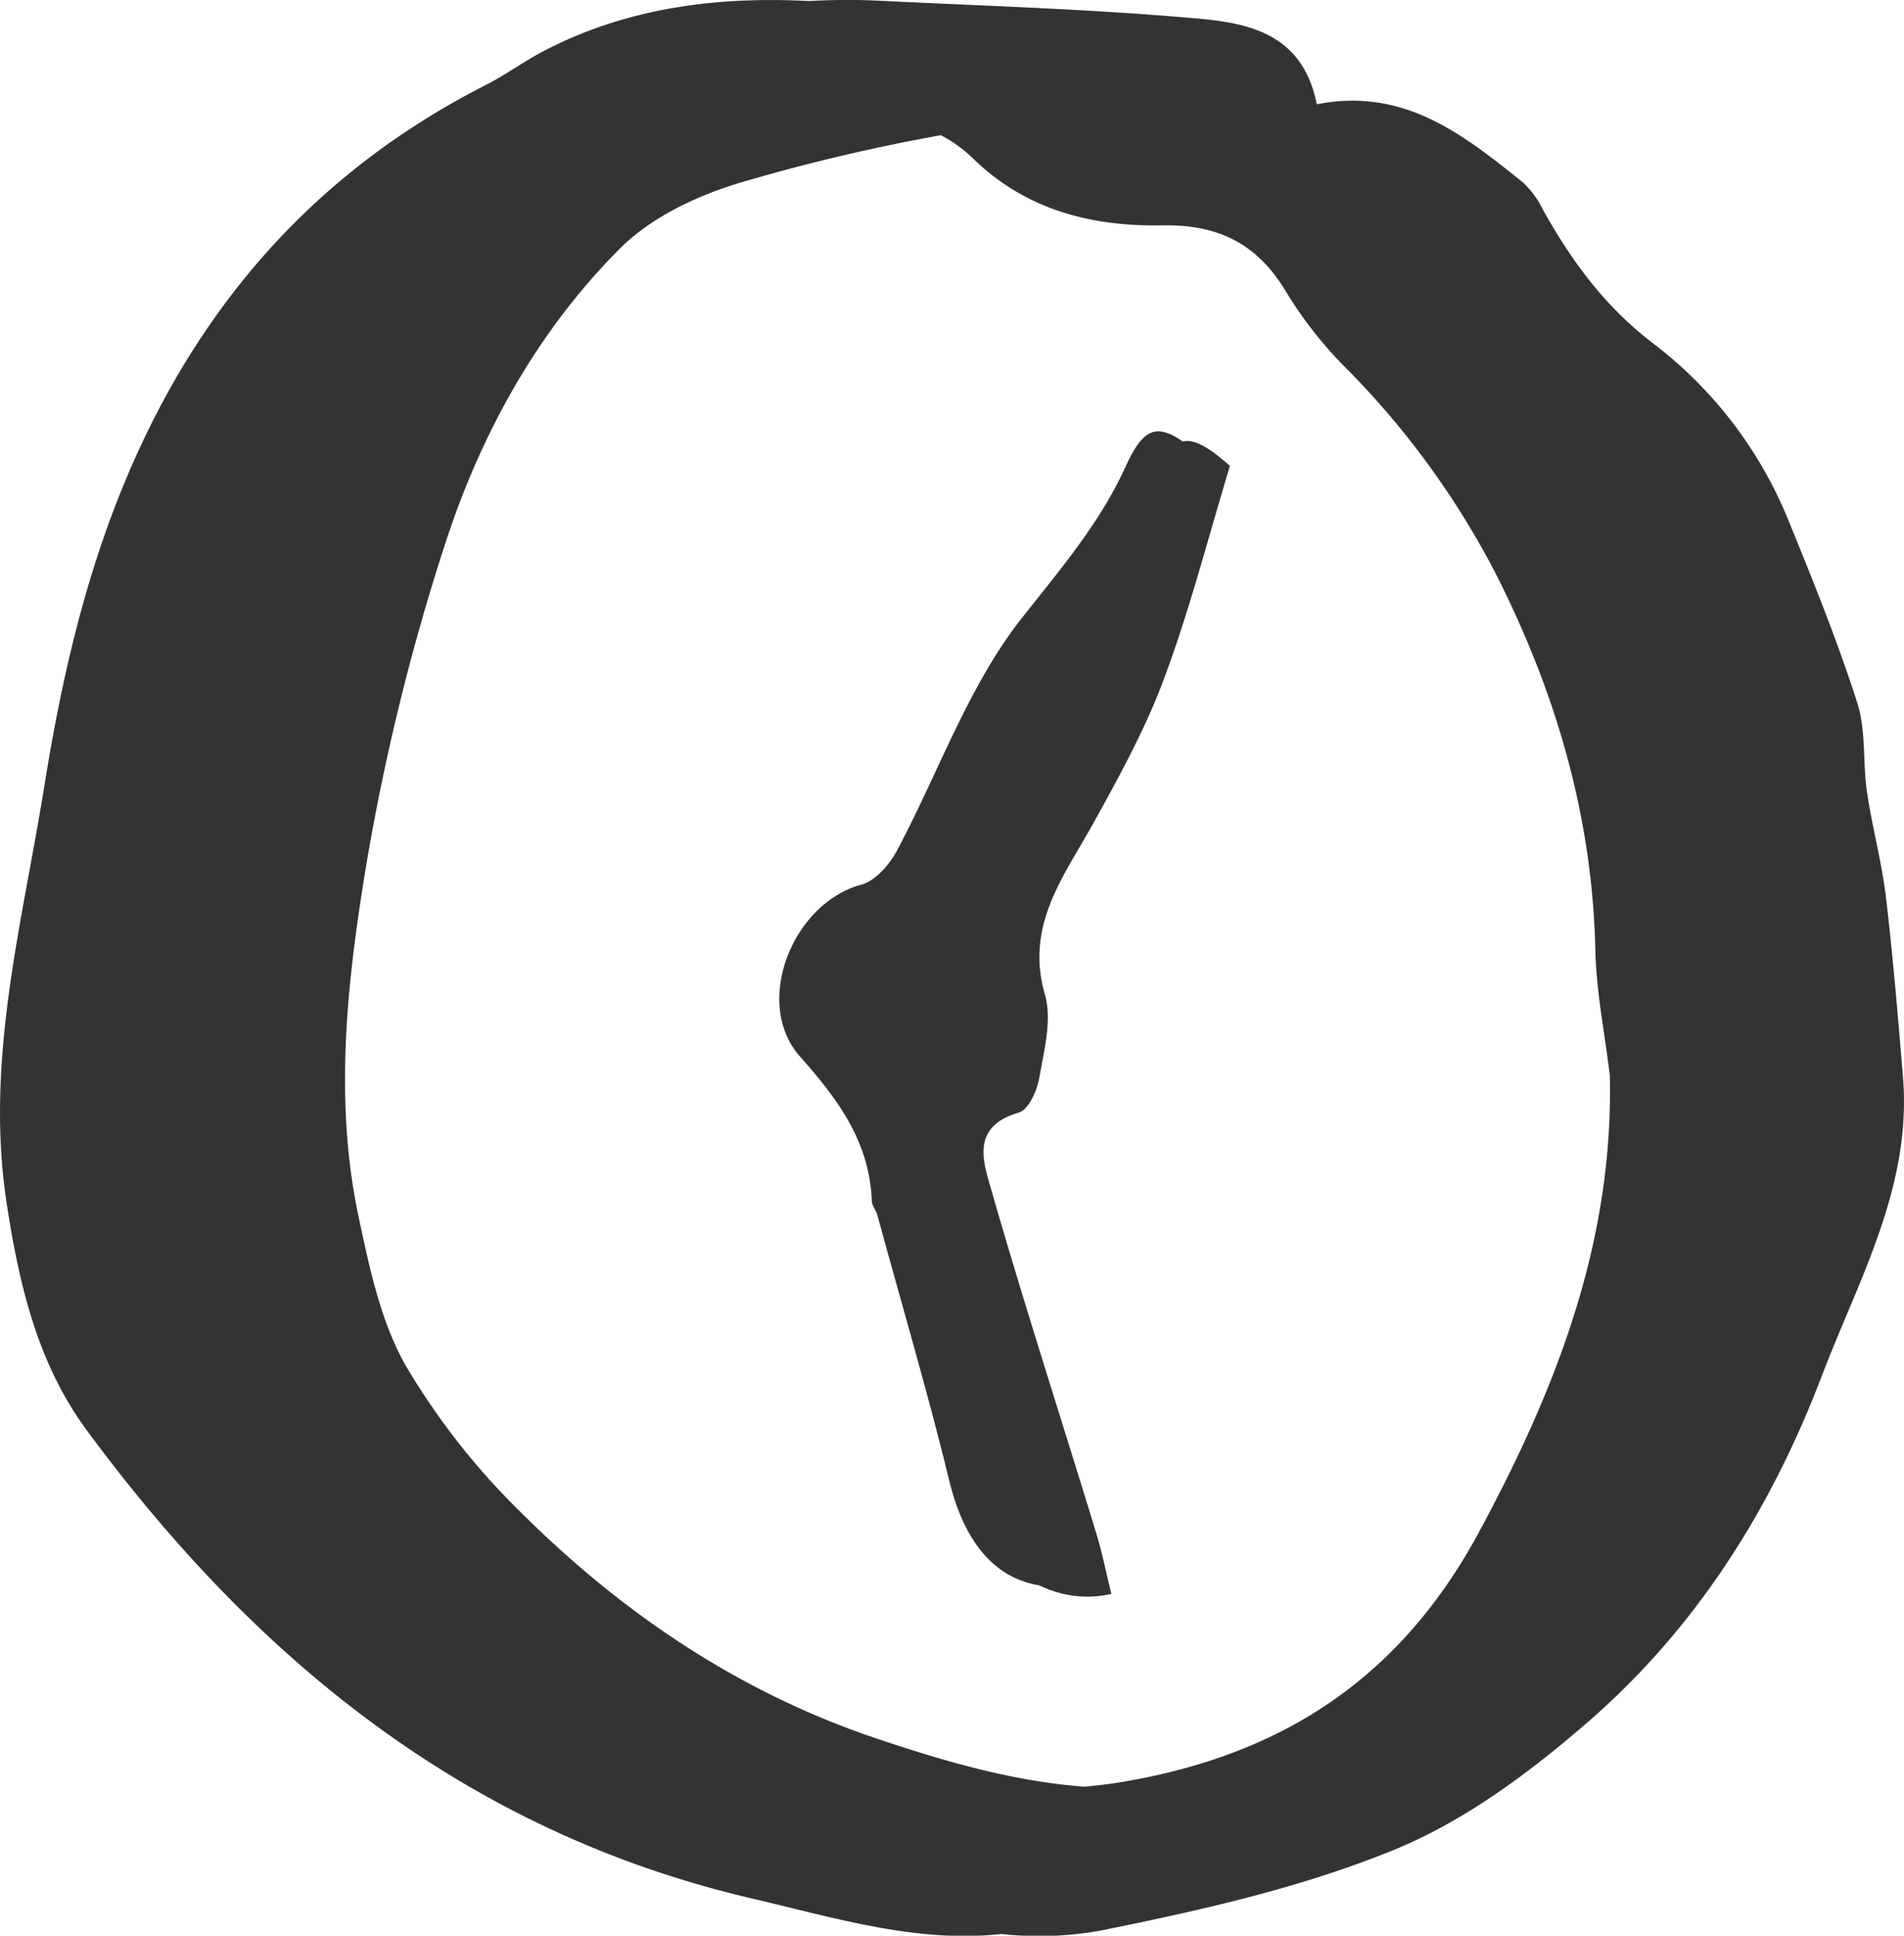
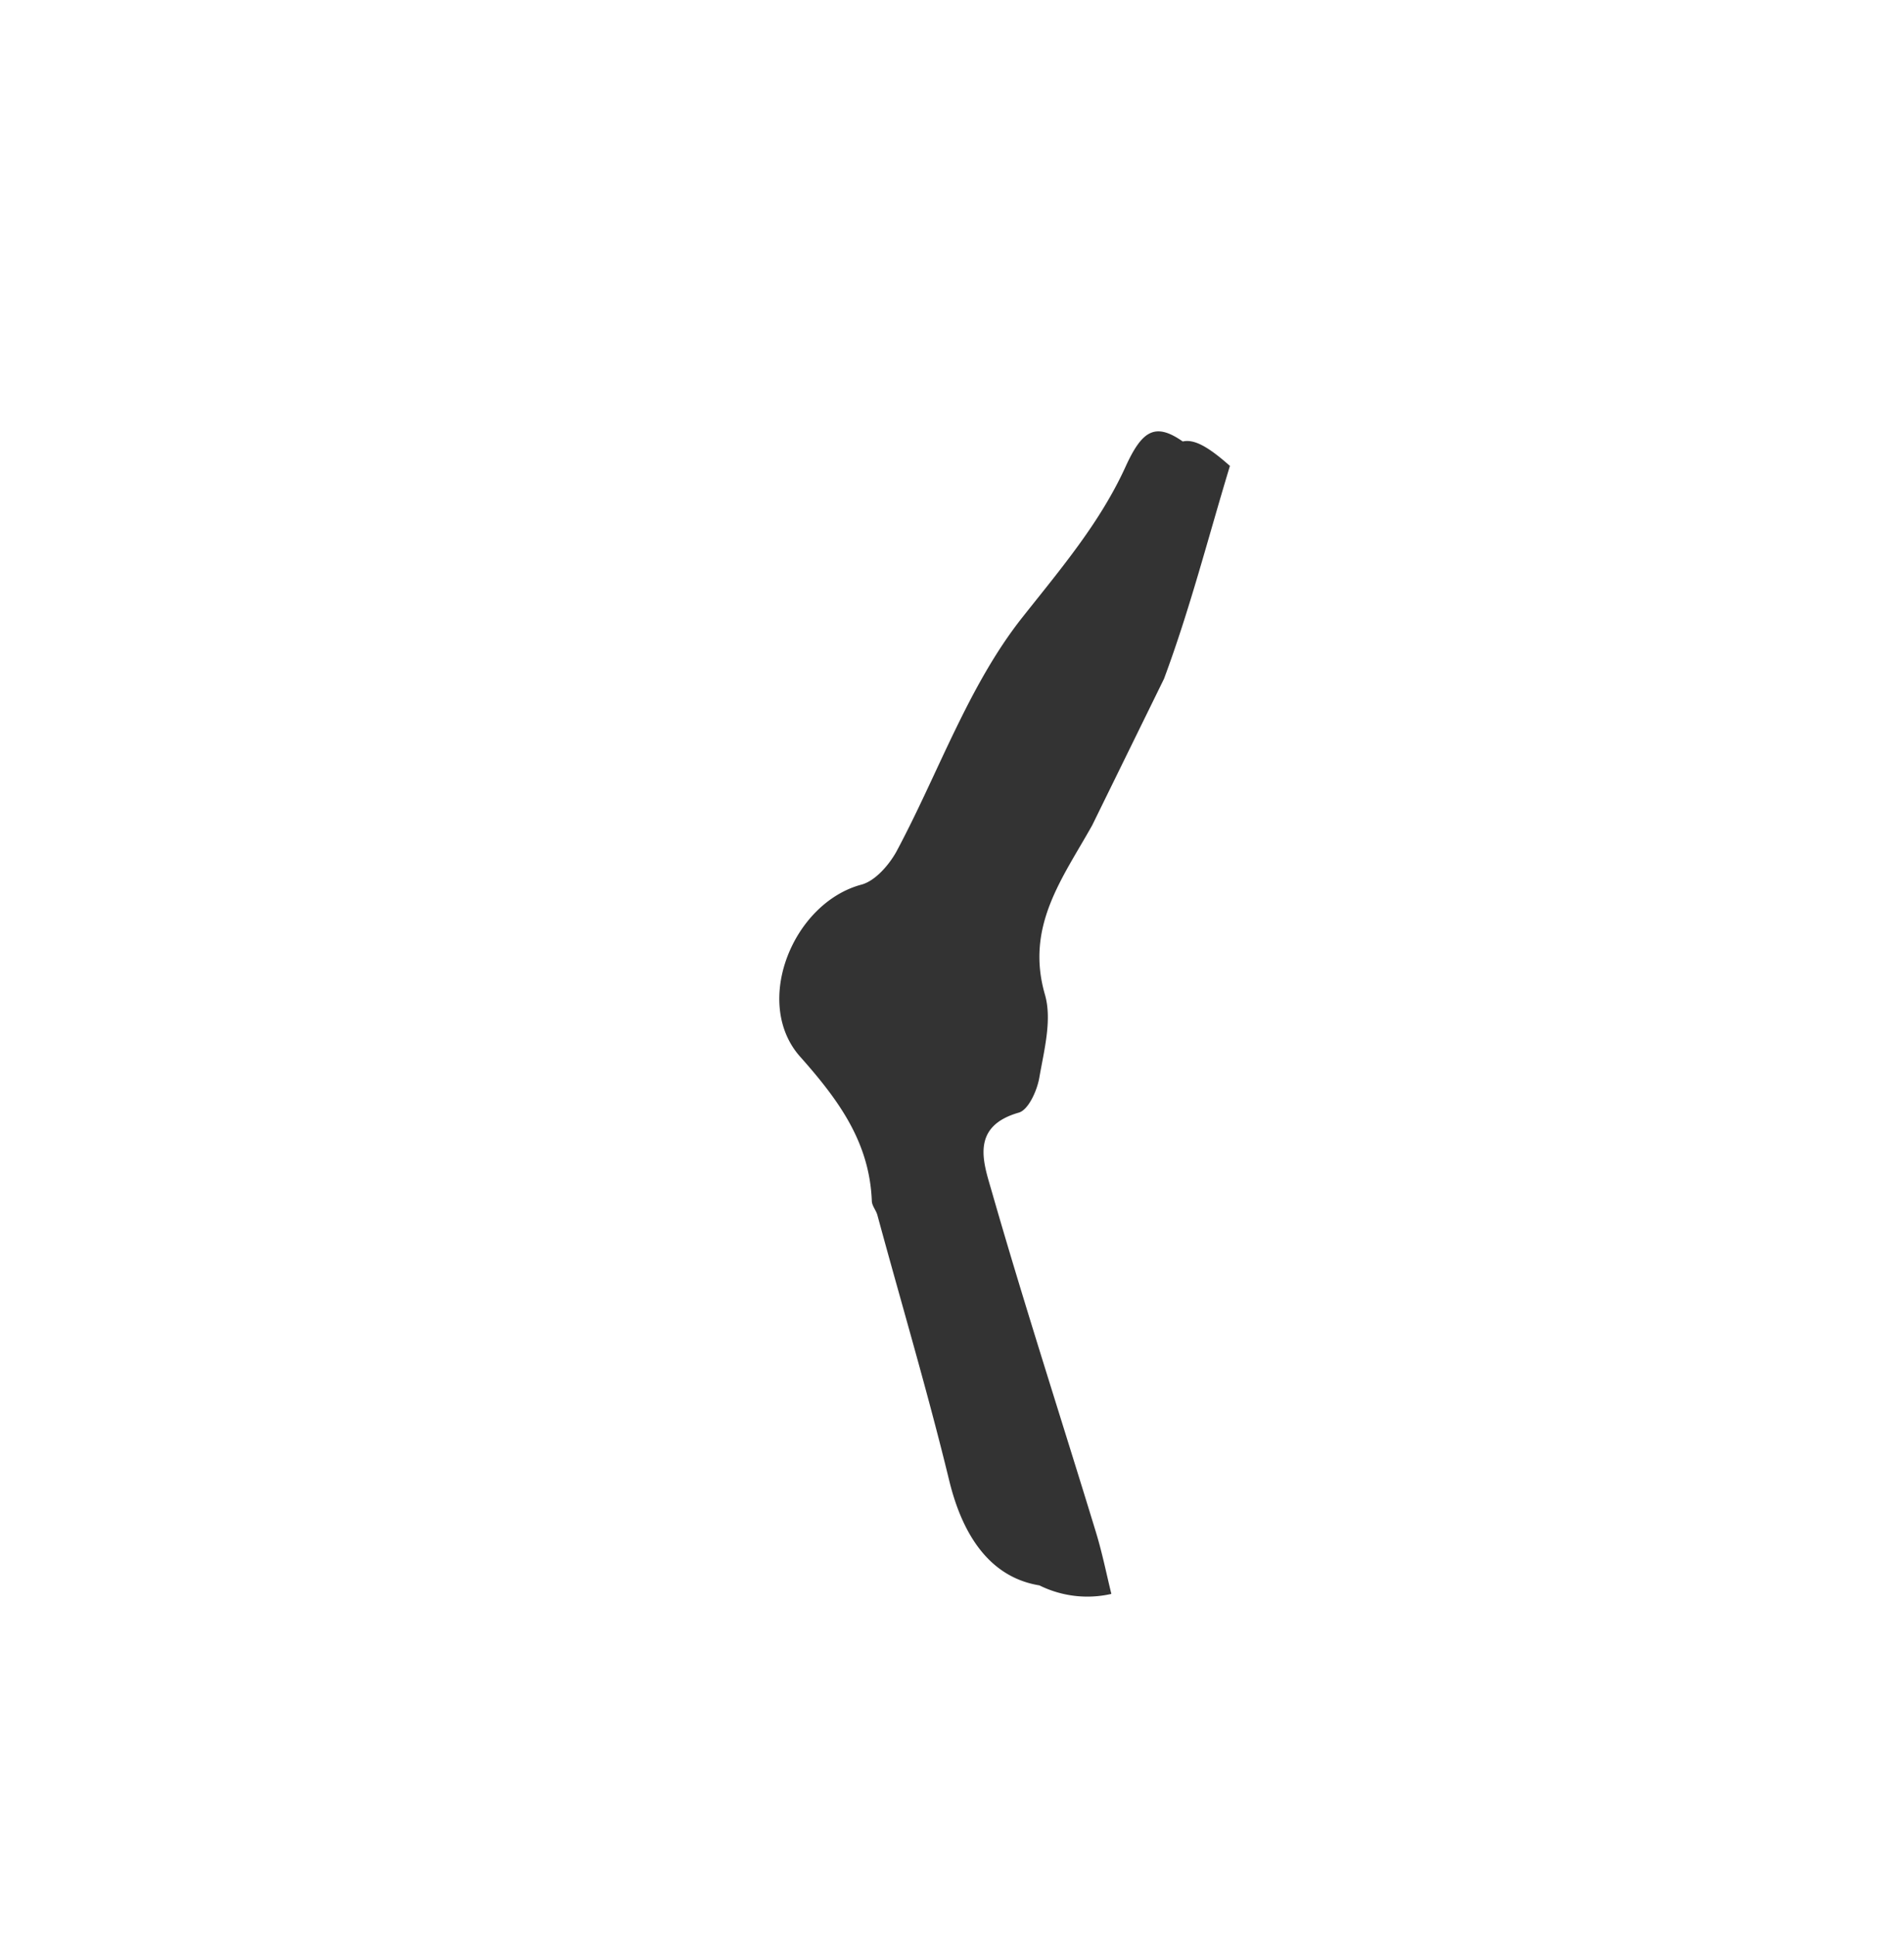
<svg xmlns="http://www.w3.org/2000/svg" viewBox="0 0 278.93 283.46">
  <defs>
    <style>.cls-1{fill:#333;}</style>
  </defs>
  <g id="Layer_2" data-name="Layer 2">
    <g id="Layer_1-2" data-name="Layer 1">
-       <path class="cls-1" d="M278.78,157.73c-.73-8.8-1.46-17.61-2.5-26.39-.61-5.12-2-10.15-2.76-15.28-.65-4.36-.12-9-1.44-13.15-2.89-9-6.45-17.84-10.05-26.63a61.74,61.74,0,0,0-19.79-25.95c-7.13-5.42-12-12.1-16.21-19.63a13.52,13.52,0,0,0-2.94-4c-8.67-6.94-17.36-13.95-30.19-11.43-2.05-10.37-10-11.9-17.55-12.56C160.11,1.34,144.79.89,129.51.14a98.81,98.81,0,0,0-10.75,0h0l-.46,0c-13.4-.66-26.39,1-38.47,7.24-3,1.54-5.7,3.56-8.67,5.07-23,11.7-39.6,29.39-50.51,52.76-7.47,16-11.42,32.79-14.17,50C3.21,135.49-2.25,155.4,1,176.35c1.83,11.9,4.52,23.29,11.64,33C37.44,243,68.33,268.25,110.11,278c12.08,2.81,24.21,6.59,36.57,5.21a50.28,50.28,0,0,0,15.07-.6c14.41-2.92,29-6.21,42.54-11.75,10.31-4.22,19.84-11.32,28.35-18.71,15.74-13.65,26.71-30.93,34.18-50.49C272.27,187.36,280.1,173.8,278.78,157.73Zm-62.07,66.55c-11.31,21-28.25,32.53-51.88,36.59-2,.35-4,.6-6,.77-10.47-.8-20.46-3.7-30.52-7.09-20-6.73-37.14-18.29-52-33.08A103.91,103.91,0,0,1,59.45,200c-3.67-6.44-5.3-14.24-6.88-21.64-3.66-17.06-1.76-34.3,1-51.17a327.66,327.66,0,0,1,11.6-47.42C70.42,63.57,78.72,48.46,90.92,36.3c4.52-4.49,11.13-7.62,17.36-9.5a275.26,275.26,0,0,1,29.55-7,19.88,19.88,0,0,1,4.64,3.33C150.29,30.8,160,33.18,170.16,33c8.5-.17,14.19,2.78,18.44,10.05a59.81,59.81,0,0,0,9,11.27,122.89,122.89,0,0,1,21.62,29.88c8.74,17.3,14.06,35.4,14.49,54.91.14,6.11,1.38,12.2,2.12,18.32C236.42,181.79,228,203.35,216.71,224.28Z" />
-       <path class="cls-1" d="M160,120.86c-4.33,7.74-9.82,14.78-6.92,24.79,1.07,3.69-.13,8.17-.83,12.2-.33,1.87-1.59,4.68-3,5.08-7.25,2.07-5.11,7.5-3.94,11.61,4.79,16.68,10.16,33.2,15.23,49.8.92,3,1.52,6,2.27,9.07a15.82,15.82,0,0,1-10.54-1.25c-6.77-1.1-11.1-6.63-13.22-15.38-3.16-13-7-25.89-10.51-38.82-.19-.72-.8-1.38-.82-2.08-.34-8.66-4.89-14.82-10.51-21.15-7-7.89-1.07-22.51,9-25.19,2-.54,4-2.84,5.11-4.83,6.15-11.48,10.52-24.28,18.45-34.3,5.61-7.09,11.34-13.81,15.09-22,2.44-5.38,4.36-6.59,8.41-3.76,1.7-.39,3.79.81,6.91,3.58-3.14,10.33-5.86,21-9.66,31.18C167.76,106.83,163.86,113.9,160,120.86Z" />
+       <path class="cls-1" d="M160,120.86c-4.33,7.74-9.82,14.78-6.92,24.79,1.07,3.69-.13,8.17-.83,12.2-.33,1.87-1.59,4.68-3,5.08-7.25,2.07-5.11,7.5-3.94,11.61,4.79,16.68,10.16,33.2,15.23,49.8.92,3,1.52,6,2.27,9.07a15.82,15.82,0,0,1-10.54-1.25c-6.77-1.1-11.1-6.63-13.22-15.38-3.16-13-7-25.89-10.51-38.82-.19-.72-.8-1.38-.82-2.08-.34-8.66-4.89-14.82-10.51-21.15-7-7.89-1.07-22.51,9-25.19,2-.54,4-2.84,5.11-4.83,6.15-11.48,10.52-24.28,18.45-34.3,5.61-7.09,11.34-13.81,15.09-22,2.44-5.38,4.36-6.59,8.41-3.76,1.7-.39,3.79.81,6.91,3.58-3.14,10.33-5.86,21-9.66,31.18Z" />
    </g>
  </g>
</svg>